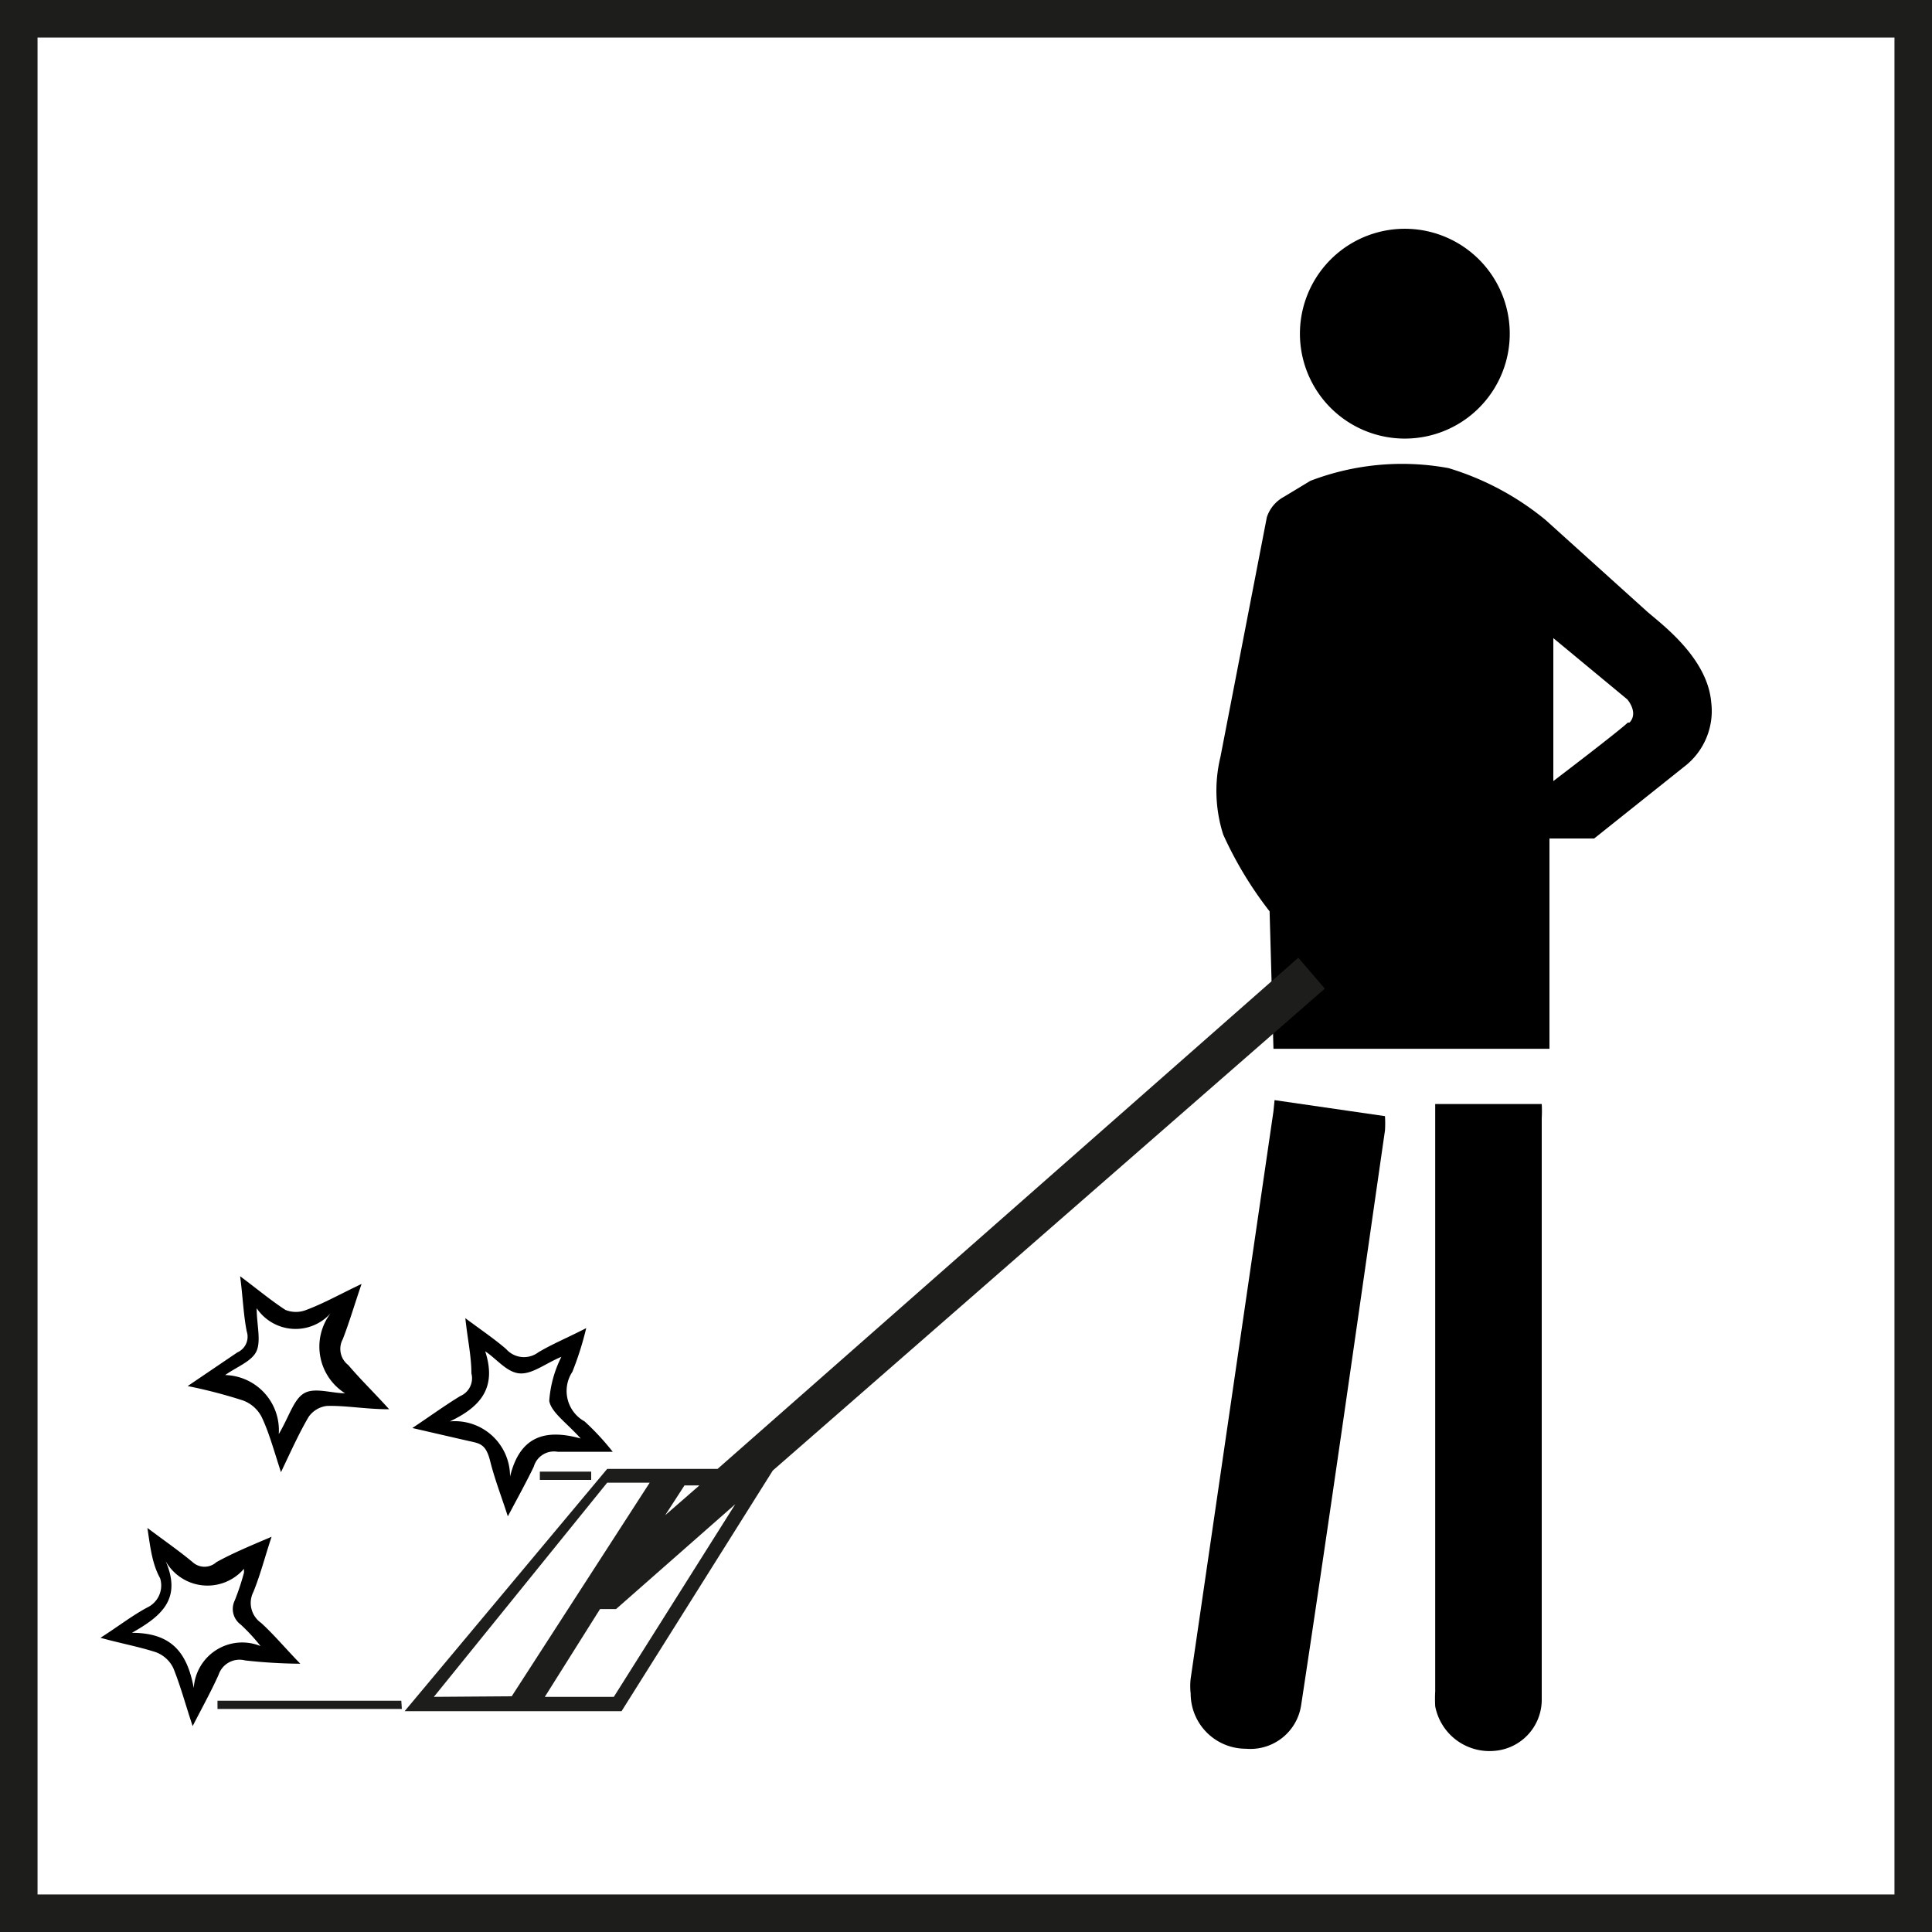
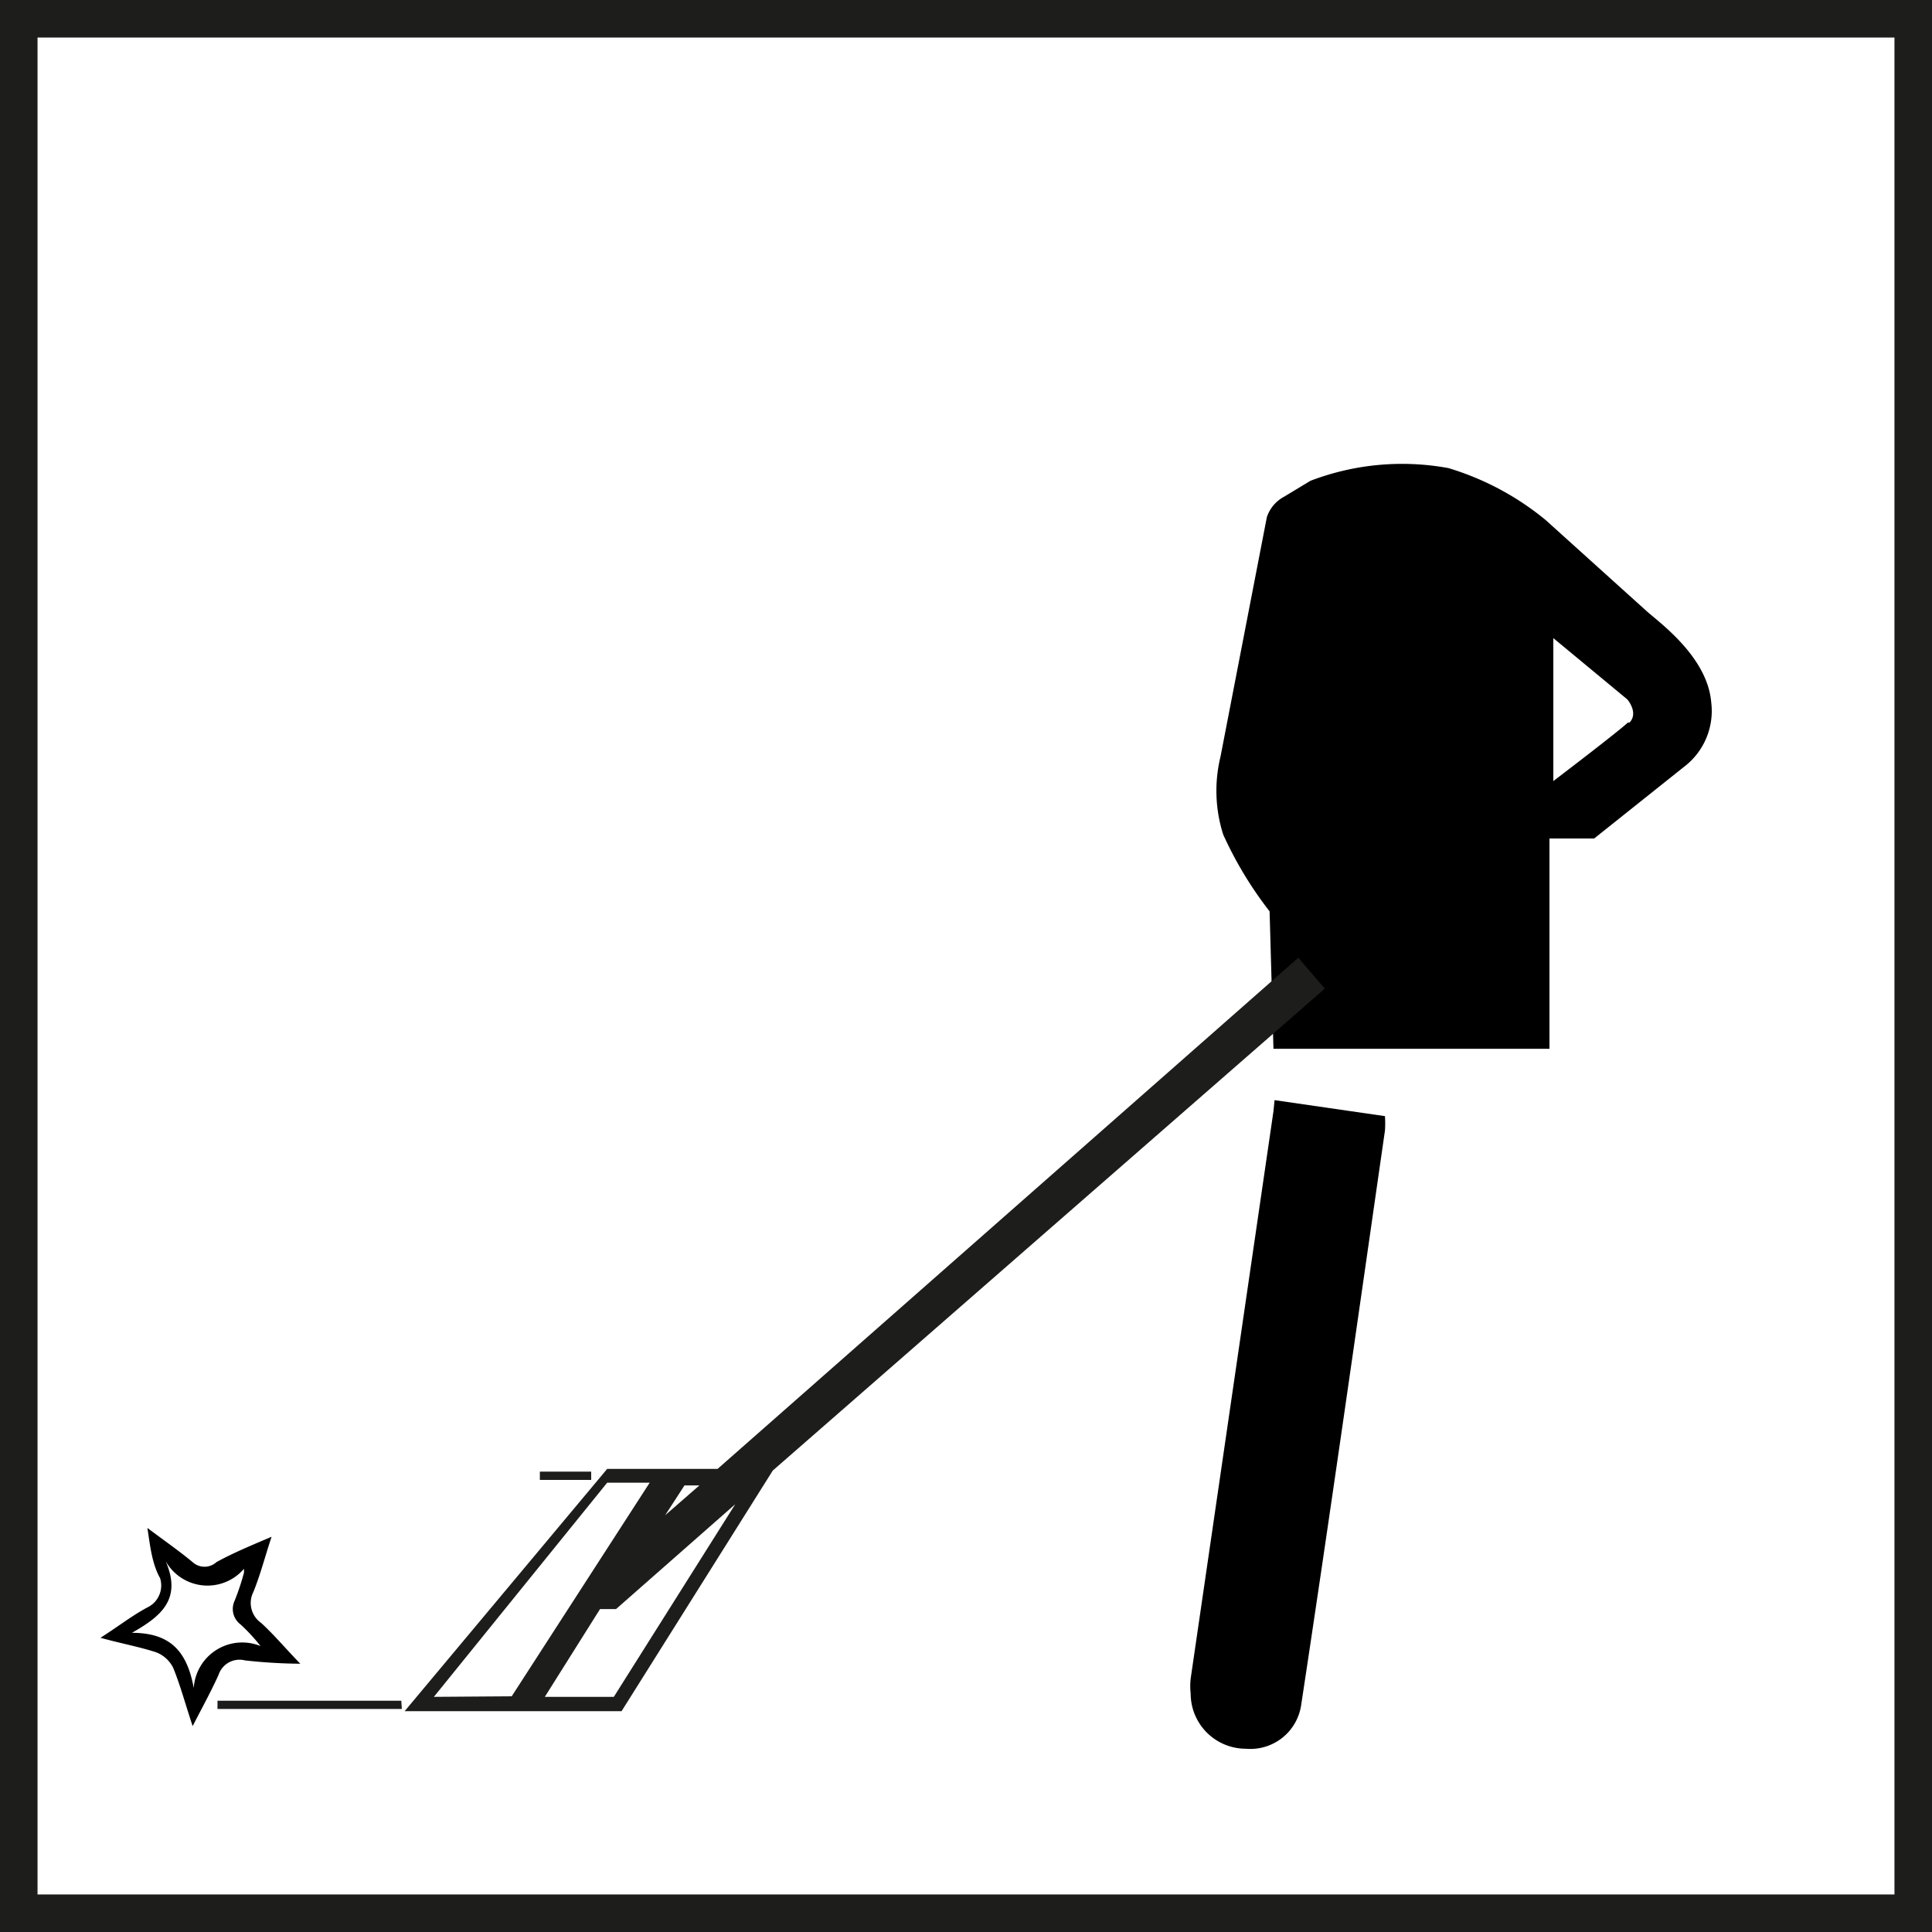
<svg xmlns="http://www.w3.org/2000/svg" id="Warstwa_1" data-name="Warstwa 1" viewBox="0 0 35 35">
  <defs>
    <style>.cls-1{fill:#1d1d1b;}.cls-2{fill-rule:evenodd;}</style>
  </defs>
  <path class="cls-1" d="M35,35H0V0H35ZM.68,34.32H34.32V.68H.68Z" />
-   <path class="cls-2" d="M7.05,25.53c-.43,0-.78-.07-1.13-.06a.47.47,0,0,0-.33.2c-.17.29-.31.6-.5,1-.13-.4-.22-.73-.35-1a.62.62,0,0,0-.34-.3,9.06,9.06,0,0,0-1-.26l.9-.61a.31.31,0,0,0,.17-.38c-.06-.3-.07-.62-.12-1,.32.24.56.44.82.61a.51.51,0,0,0,.38,0c.32-.12.62-.29,1-.47-.13.38-.22.69-.34,1a.37.37,0,0,0,.1.47C6.54,25,6.76,25.21,7.05,25.53Zm-3-.62a1,1,0,0,1,1,1.07c.19-.32.27-.63.46-.74s.49,0,.74,0a1,1,0,0,1-.26-1.45.85.85,0,0,1-1.34-.09c0,.29.08.58,0,.77S4.29,24.76,4.08,24.91Z" />
-   <path class="cls-2" d="M11.1,26.3c-.39,0-.71,0-1,0a.38.38,0,0,0-.43.27c-.14.29-.29.56-.47.9-.12-.37-.24-.68-.32-1s-.19-.32-.41-.37-.61-.14-1-.23c.33-.22.59-.41.87-.58a.35.35,0,0,0,.2-.41c0-.31-.07-.62-.11-1,.28.21.52.37.74.56a.43.43,0,0,0,.58.06c.25-.15.52-.26.87-.44a5.73,5.73,0,0,1-.25.79.63.63,0,0,0,.22.9A4.65,4.65,0,0,1,11.1,26.3Zm-2.95-.55a1,1,0,0,1,1.09,1c.17-.7.6-.88,1.28-.69-.26-.29-.53-.47-.57-.68a2.1,2.1,0,0,1,.22-.8c-.29.12-.53.32-.76.3s-.41-.26-.62-.4C9,25.13,8.72,25.48,8.15,25.75Z" />
  <path class="cls-2" d="M2.67,27.68c.32.24.58.42.82.62a.32.32,0,0,0,.43,0c.29-.16.6-.29,1-.46-.12.36-.2.68-.33,1a.44.44,0,0,0,.14.56c.23.21.43.45.71.74a9.67,9.67,0,0,1-1-.06.4.4,0,0,0-.48.26c-.13.29-.29.58-.47.93-.13-.39-.22-.73-.35-1.05a.57.57,0,0,0-.32-.29c-.31-.1-.64-.16-1-.26.33-.21.57-.4.85-.55a.44.44,0,0,0,.23-.53C2.75,28.32,2.72,28,2.67,27.68Zm2.05,2.14a3.33,3.33,0,0,0-.36-.39A.35.35,0,0,1,4.25,29a4.36,4.36,0,0,0,.17-.51l0-.07A.87.87,0,0,1,3,28.28c.3.69-.08,1-.61,1.3.71,0,1,.35,1.12,1A.88.88,0,0,1,4.72,29.82Z" />
  <path class="cls-2" d="M4,30.85H7.23v.07H4Z" />
  <polygon class="cls-1" points="7.28 30.96 3.94 30.96 3.94 30.81 3.99 30.81 7.27 30.81 7.28 30.96" />
-   <path class="cls-2" d="M10.67,26.76H9.82V26.7h.85Z" />
  <polygon class="cls-1" points="10.71 26.81 9.78 26.81 9.78 26.66 10.71 26.66 10.71 26.81" />
-   <path class="cls-2" d="M25.93,20h2a2.46,2.46,0,0,1,0,.26V30.81a.93.93,0,0,1-.88.91A1,1,0,0,1,26,30.91a2.45,2.45,0,0,1,0-.27V20Z" />
  <path class="cls-2" d="M23.09,19.93l2,.29a2.06,2.06,0,0,1,0,.26c-.5,3.47-1,7-1.52,10.42a.93.93,0,0,1-1,.78,1,1,0,0,1-1-1,1.23,1.23,0,0,1,0-.27l1.5-10.28Z" />
-   <path class="cls-2" d="M27.35,6.09A1.9,1.9,0,1,1,23.55,6a1.9,1.9,0,1,1,3.8.09Z" />
  <path d="M31,12.72c-.07-.81-.91-1.42-1.16-1.64L28,9.42a5.06,5.06,0,0,0-1.76-.94,4.65,4.65,0,0,0-2.5.23L23.26,9a.65.65,0,0,0-.31.37l-.84,4.34a2.61,2.61,0,0,0,.05,1.41A6.88,6.88,0,0,0,23,16.51L23.07,19h5V15.19h.81l1.63-1.3A1.27,1.27,0,0,0,31,12.72Zm-1.51.37c-.18.17-1.35,1.06-1.35,1.06l0-2.59,1.34,1.11S29.69,12.91,29.52,13.09Z" />
  <path class="cls-1" d="M24,17.91l-.48-.56L13,26.61h-2L7.33,31l3.93,0L14,26.64Zm-11.33,9-.62.54.35-.54ZM7.86,30.74,11,26.86h.77L9.27,30.73Zm3.26,0H9.87l1-1.59h.29l2.16-1.9Z" />
</svg>